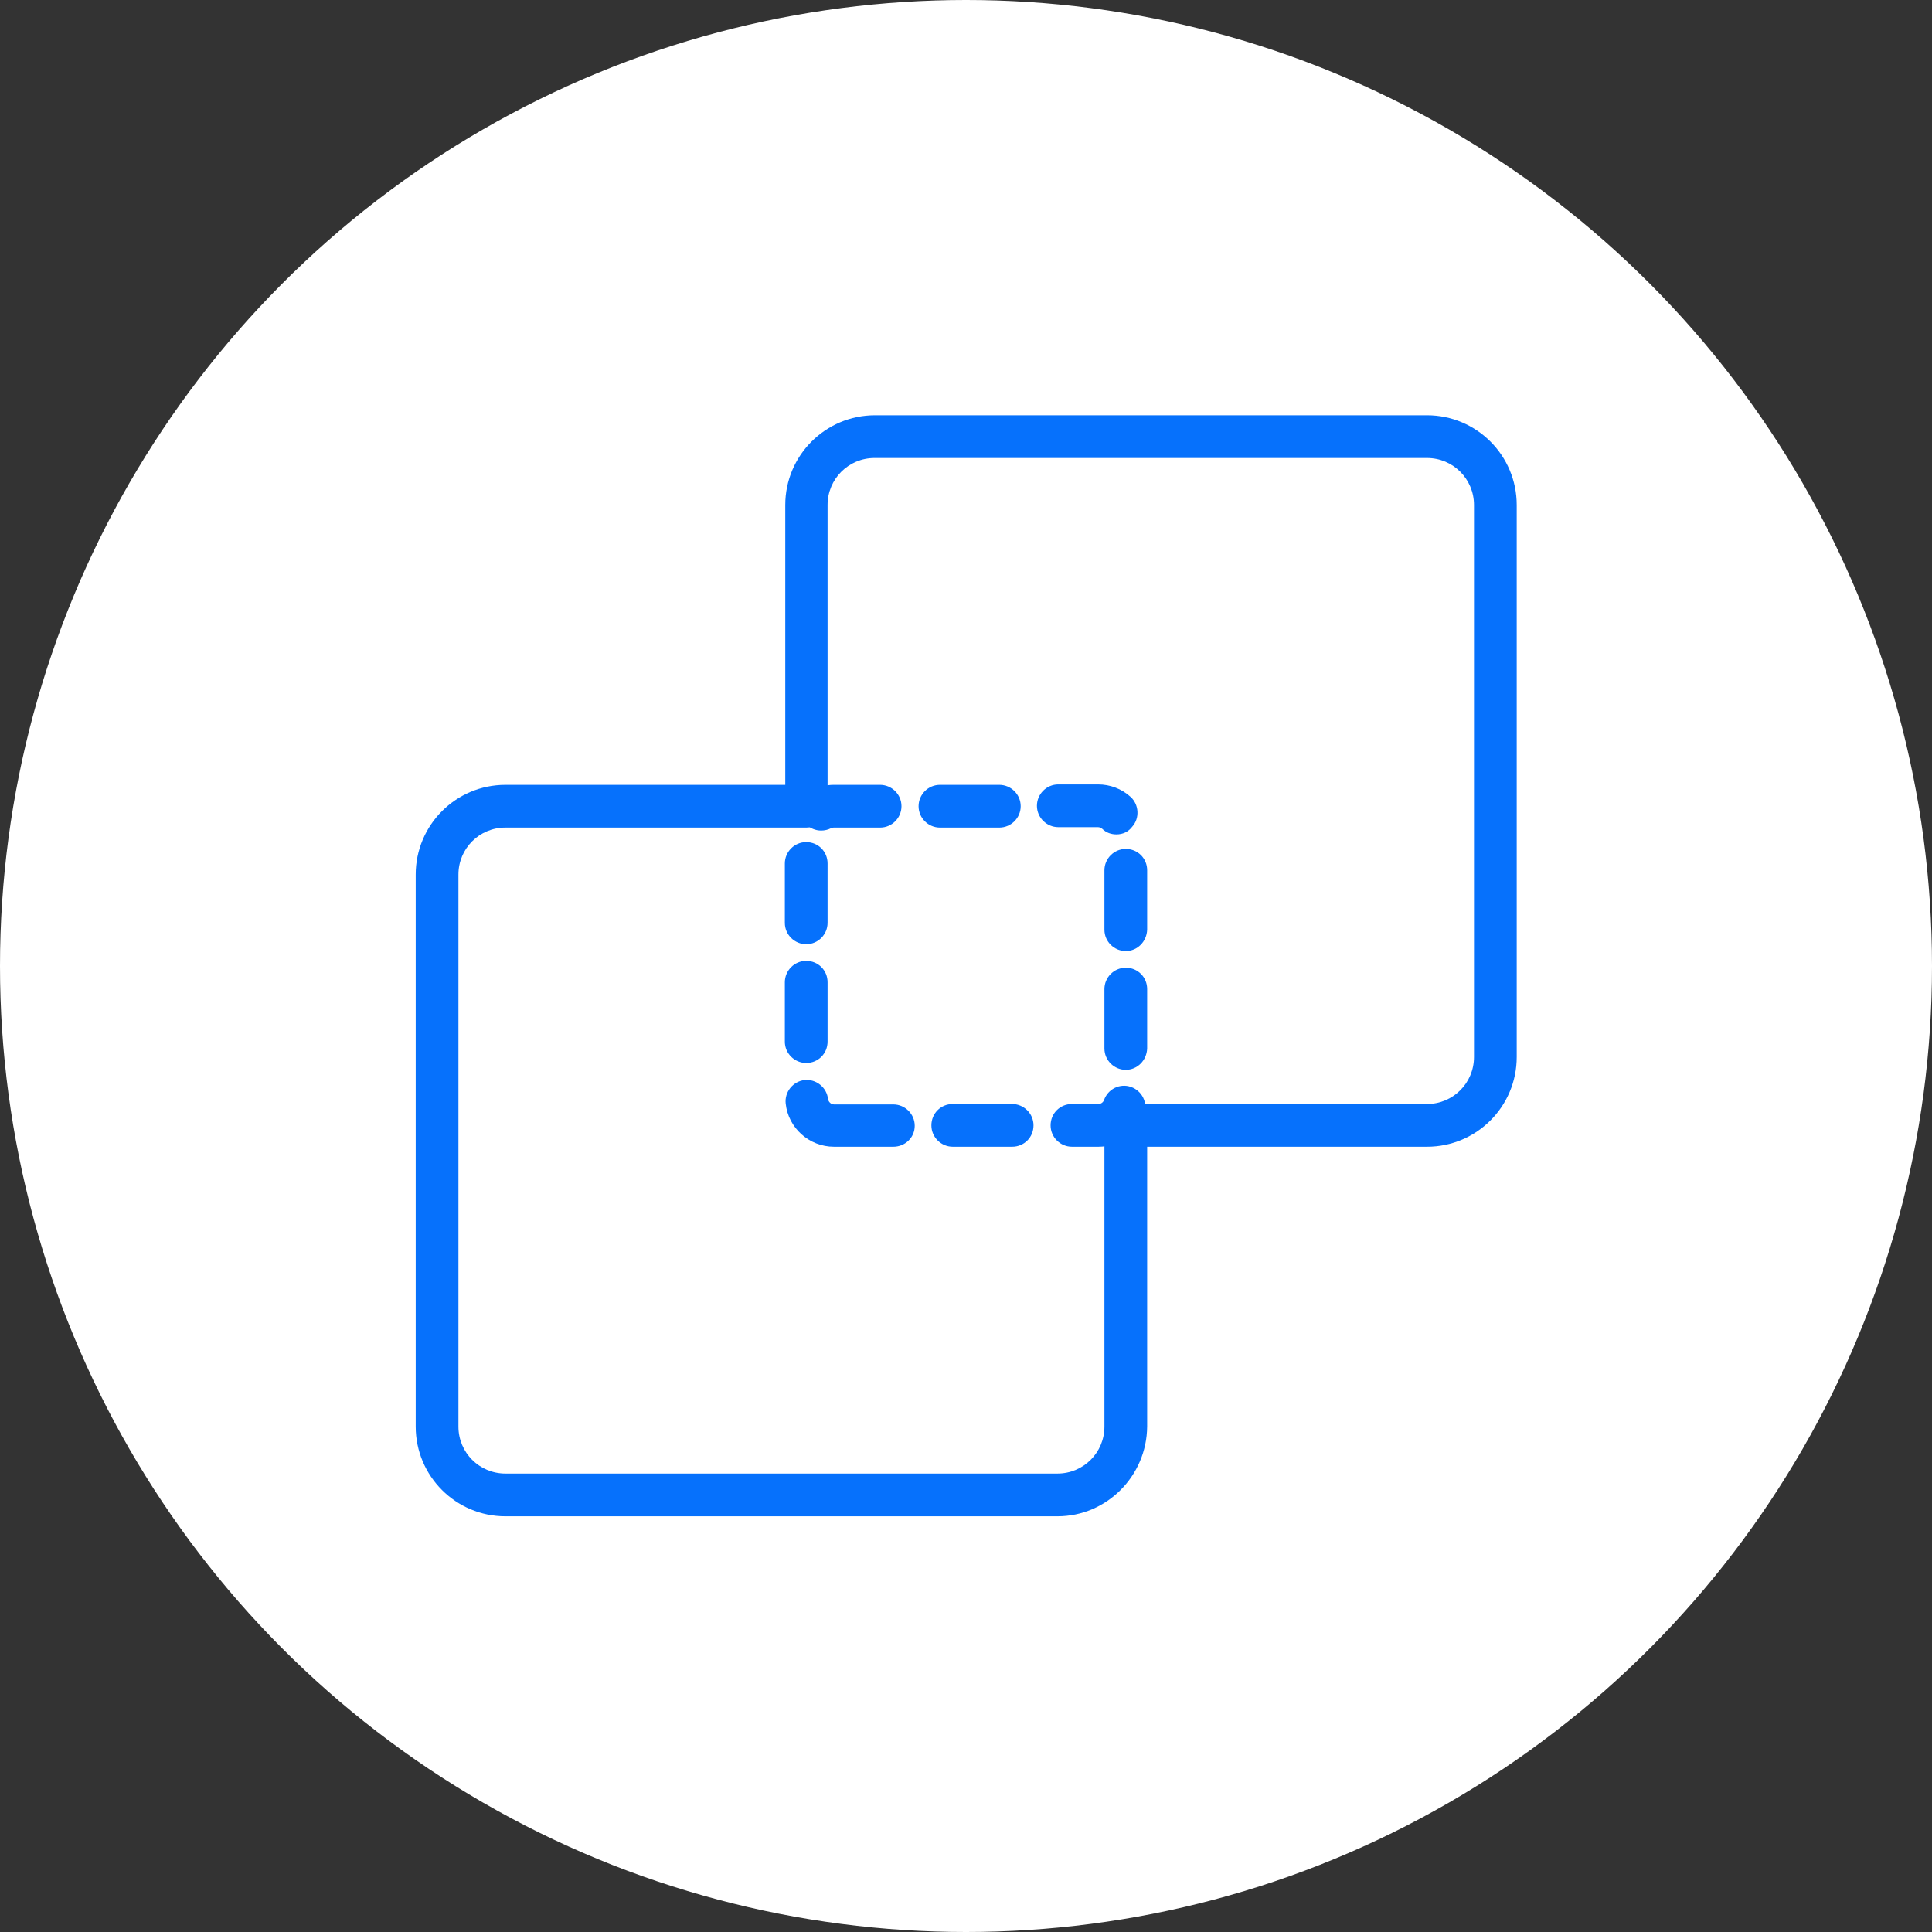
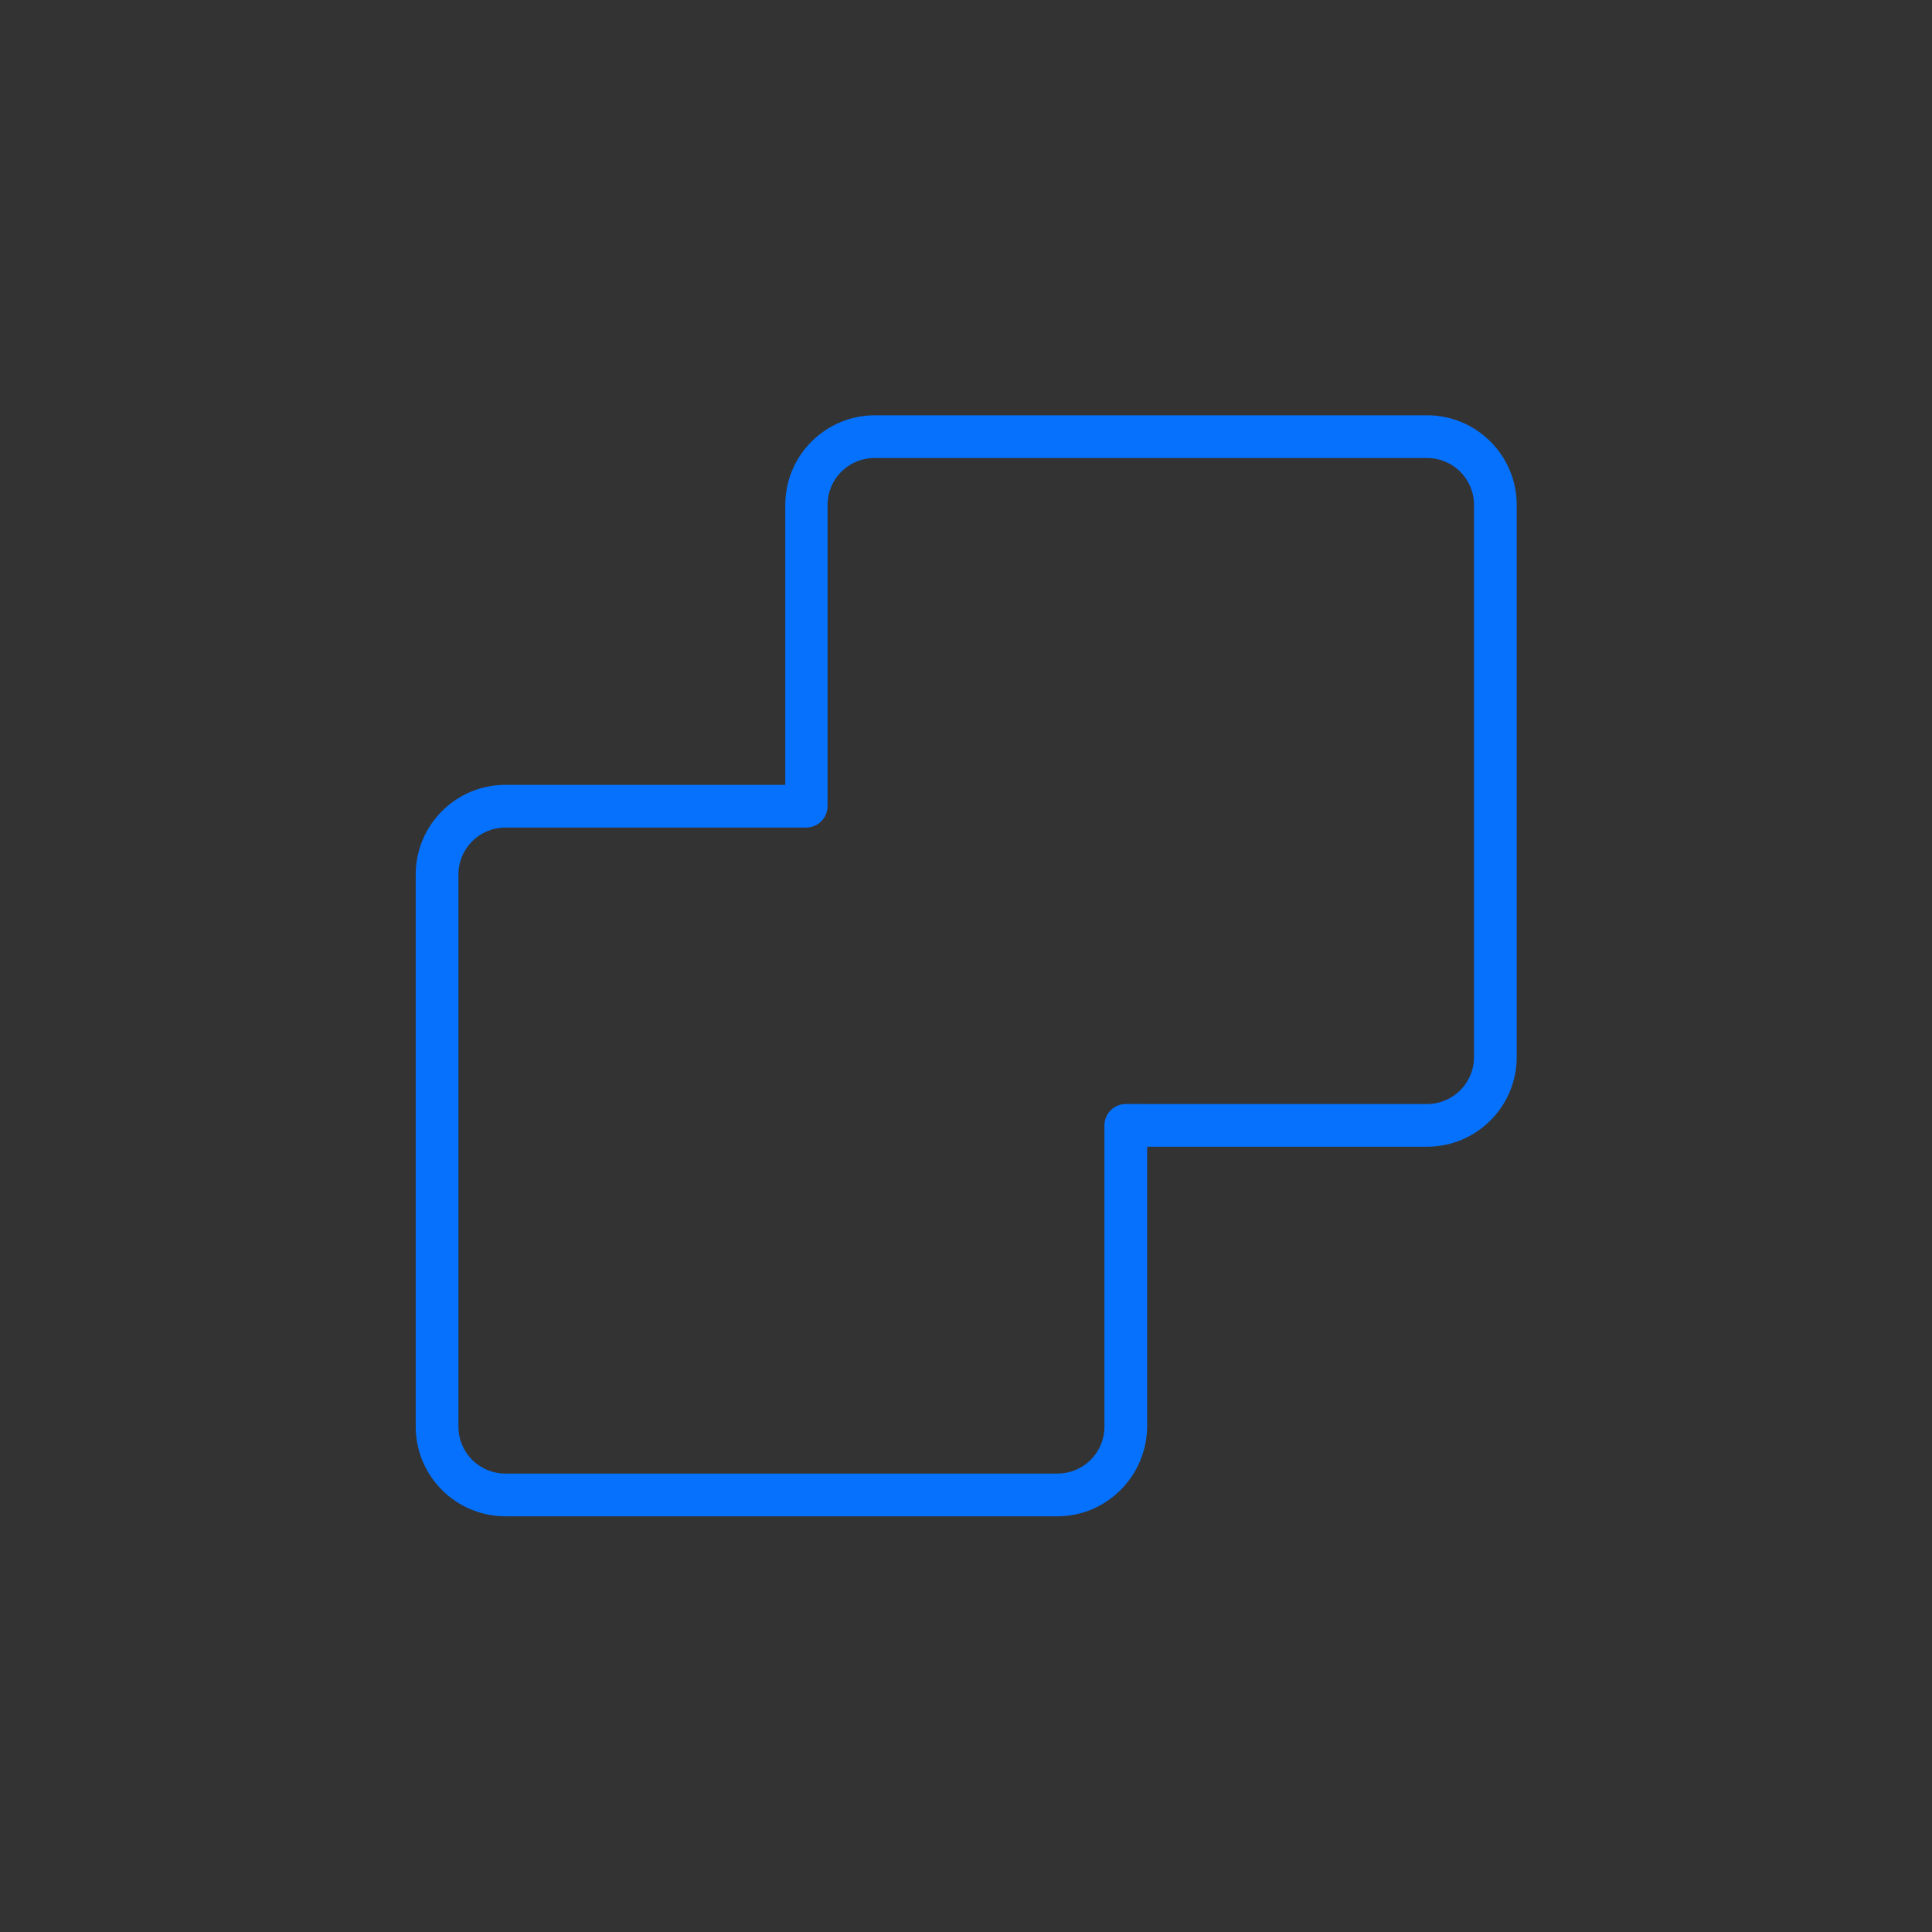
<svg xmlns="http://www.w3.org/2000/svg" version="1.1" id="Calque_1" x="0px" y="0px" viewBox="0 0 452.2 452.2" style="enable-background:new 0 0 452.2 452.2;" xml:space="preserve">
  <rect x="0" y="0" width="452.2" height="452.2" fill="#333333" stroke="none" />
  <style type="text/css">
	.st0{fill:#FFFFFF;}
	.st1{fill:#0671FC;}
</style>
  <g id="Calque_2_00000029745166657088526060000014510113166853065867_">
    <g id="Calque_5">
-       <circle class="st0" cx="226.1" cy="226.1" r="226.1" />
-       <path class="st1" d="M257.1,268.4h-6.2c-2.7,0-5-2.2-5-5s2.2-5,5-5h6.2c0.6,0,1.1-0.4,1.3-0.9c0.9-2.6,3.7-4,6.3-3.1    c2.6,0.9,4,3.7,3.1,6.3c0,0.1-0.1,0.2-0.1,0.4C266,265.5,261.8,268.4,257.1,268.4z M236.9,268.4H223c-2.7,0-5-2.2-5-5s2.2-5,5-5    h13.9c2.7,0,5,2.2,5,5S239.7,268.4,236.9,268.4z M209.1,268.4h-13.9c-5.8,0-10.7-4.4-11.3-10.1c-0.3-2.7,1.7-5.2,4.4-5.5    c2.7-0.3,5.2,1.7,5.5,4.4c0.1,0.7,0.7,1.3,1.4,1.3h13.9c2.7,0,5,2.2,5,5S211.8,268.4,209.1,268.4z M263.5,250.4c-2.7,0-5-2.2-5-5    v-13.9c0-2.7,2.2-5,5-5s5,2.2,5,5v13.9C268.4,248.2,266.2,250.4,263.5,250.4L263.5,250.4z M188.7,248.8c-2.7,0-5-2.2-5-5v-13.9    c0-2.7,2.2-5,5-5s5,2.2,5,5v13.9C193.7,246.6,191.5,248.8,188.7,248.8L188.7,248.8z M263.5,222.6c-2.7,0-5-2.2-5-5l0,0v-13.9    c0-2.7,2.2-5,5-5s5,2.2,5,5v13.9C268.4,220.4,266.2,222.6,263.5,222.6L263.5,222.6z M188.7,221c-2.7,0-5-2.2-5-5l0,0v-13.9    c0-2.7,2.2-5,5-5s5,2.2,5,5V216C193.7,218.7,191.5,221,188.7,221L188.7,221z M261.3,195.3c-1.2,0-2.4-0.4-3.3-1.3    c-0.3-0.2-0.6-0.4-1-0.4h-9.3c-2.7,0-5-2.2-5-5c0-2.7,2.2-5,5-5h9.3c2.8,0,5.5,1,7.6,2.9c2,1.8,2.2,5,0.4,7    C264.1,194.7,262.8,195.3,261.3,195.3z M192.2,194.4c-2.7,0-5-2.2-5-5c0-1.9,1-3.6,2.7-4.4c1.6-0.8,3.4-1.3,5.2-1.3H206    c2.7,0,5,2.2,5,5c0,2.7-2.2,5-5,5h-10.9c-0.2,0-0.5,0.1-0.7,0.2C193.8,194.2,193,194.4,192.2,194.4L192.2,194.4z M233.9,193.7H220    c-2.7,0-5-2.2-5-5c0-2.7,2.2-5,5-5h13.9c2.7,0,5,2.2,5,5C238.9,191.5,236.6,193.7,233.9,193.7z" />
      <path class="st1" d="M247.5,354.9H118.3c-11.6,0-21-9.4-21-21V204.7c0-11.6,9.4-21,21-21h65.5v-65.5c0-11.6,9.4-21,21-21H334    c11.6,0,21,9.4,21,21v129.2c0,11.6-9.4,21-21,21h-65.5v65.5C268.4,345.5,259,354.9,247.5,354.9z M118.3,193.7c-6.1,0-11,4.9-11,11    v129.2c0,6.1,4.9,11,11,11h129.2c6.1,0,11-4.9,11-11v-70.5c0-2.7,2.2-5,5-5H334c6.1,0,11-4.9,11-11V118.2c0-6.1-4.9-11-11-11    H204.7c-6.1,0-11,4.9-11,11v70.5c0,2.7-2.2,5-5,5H118.3z" />
    </g>
  </g>
</svg>